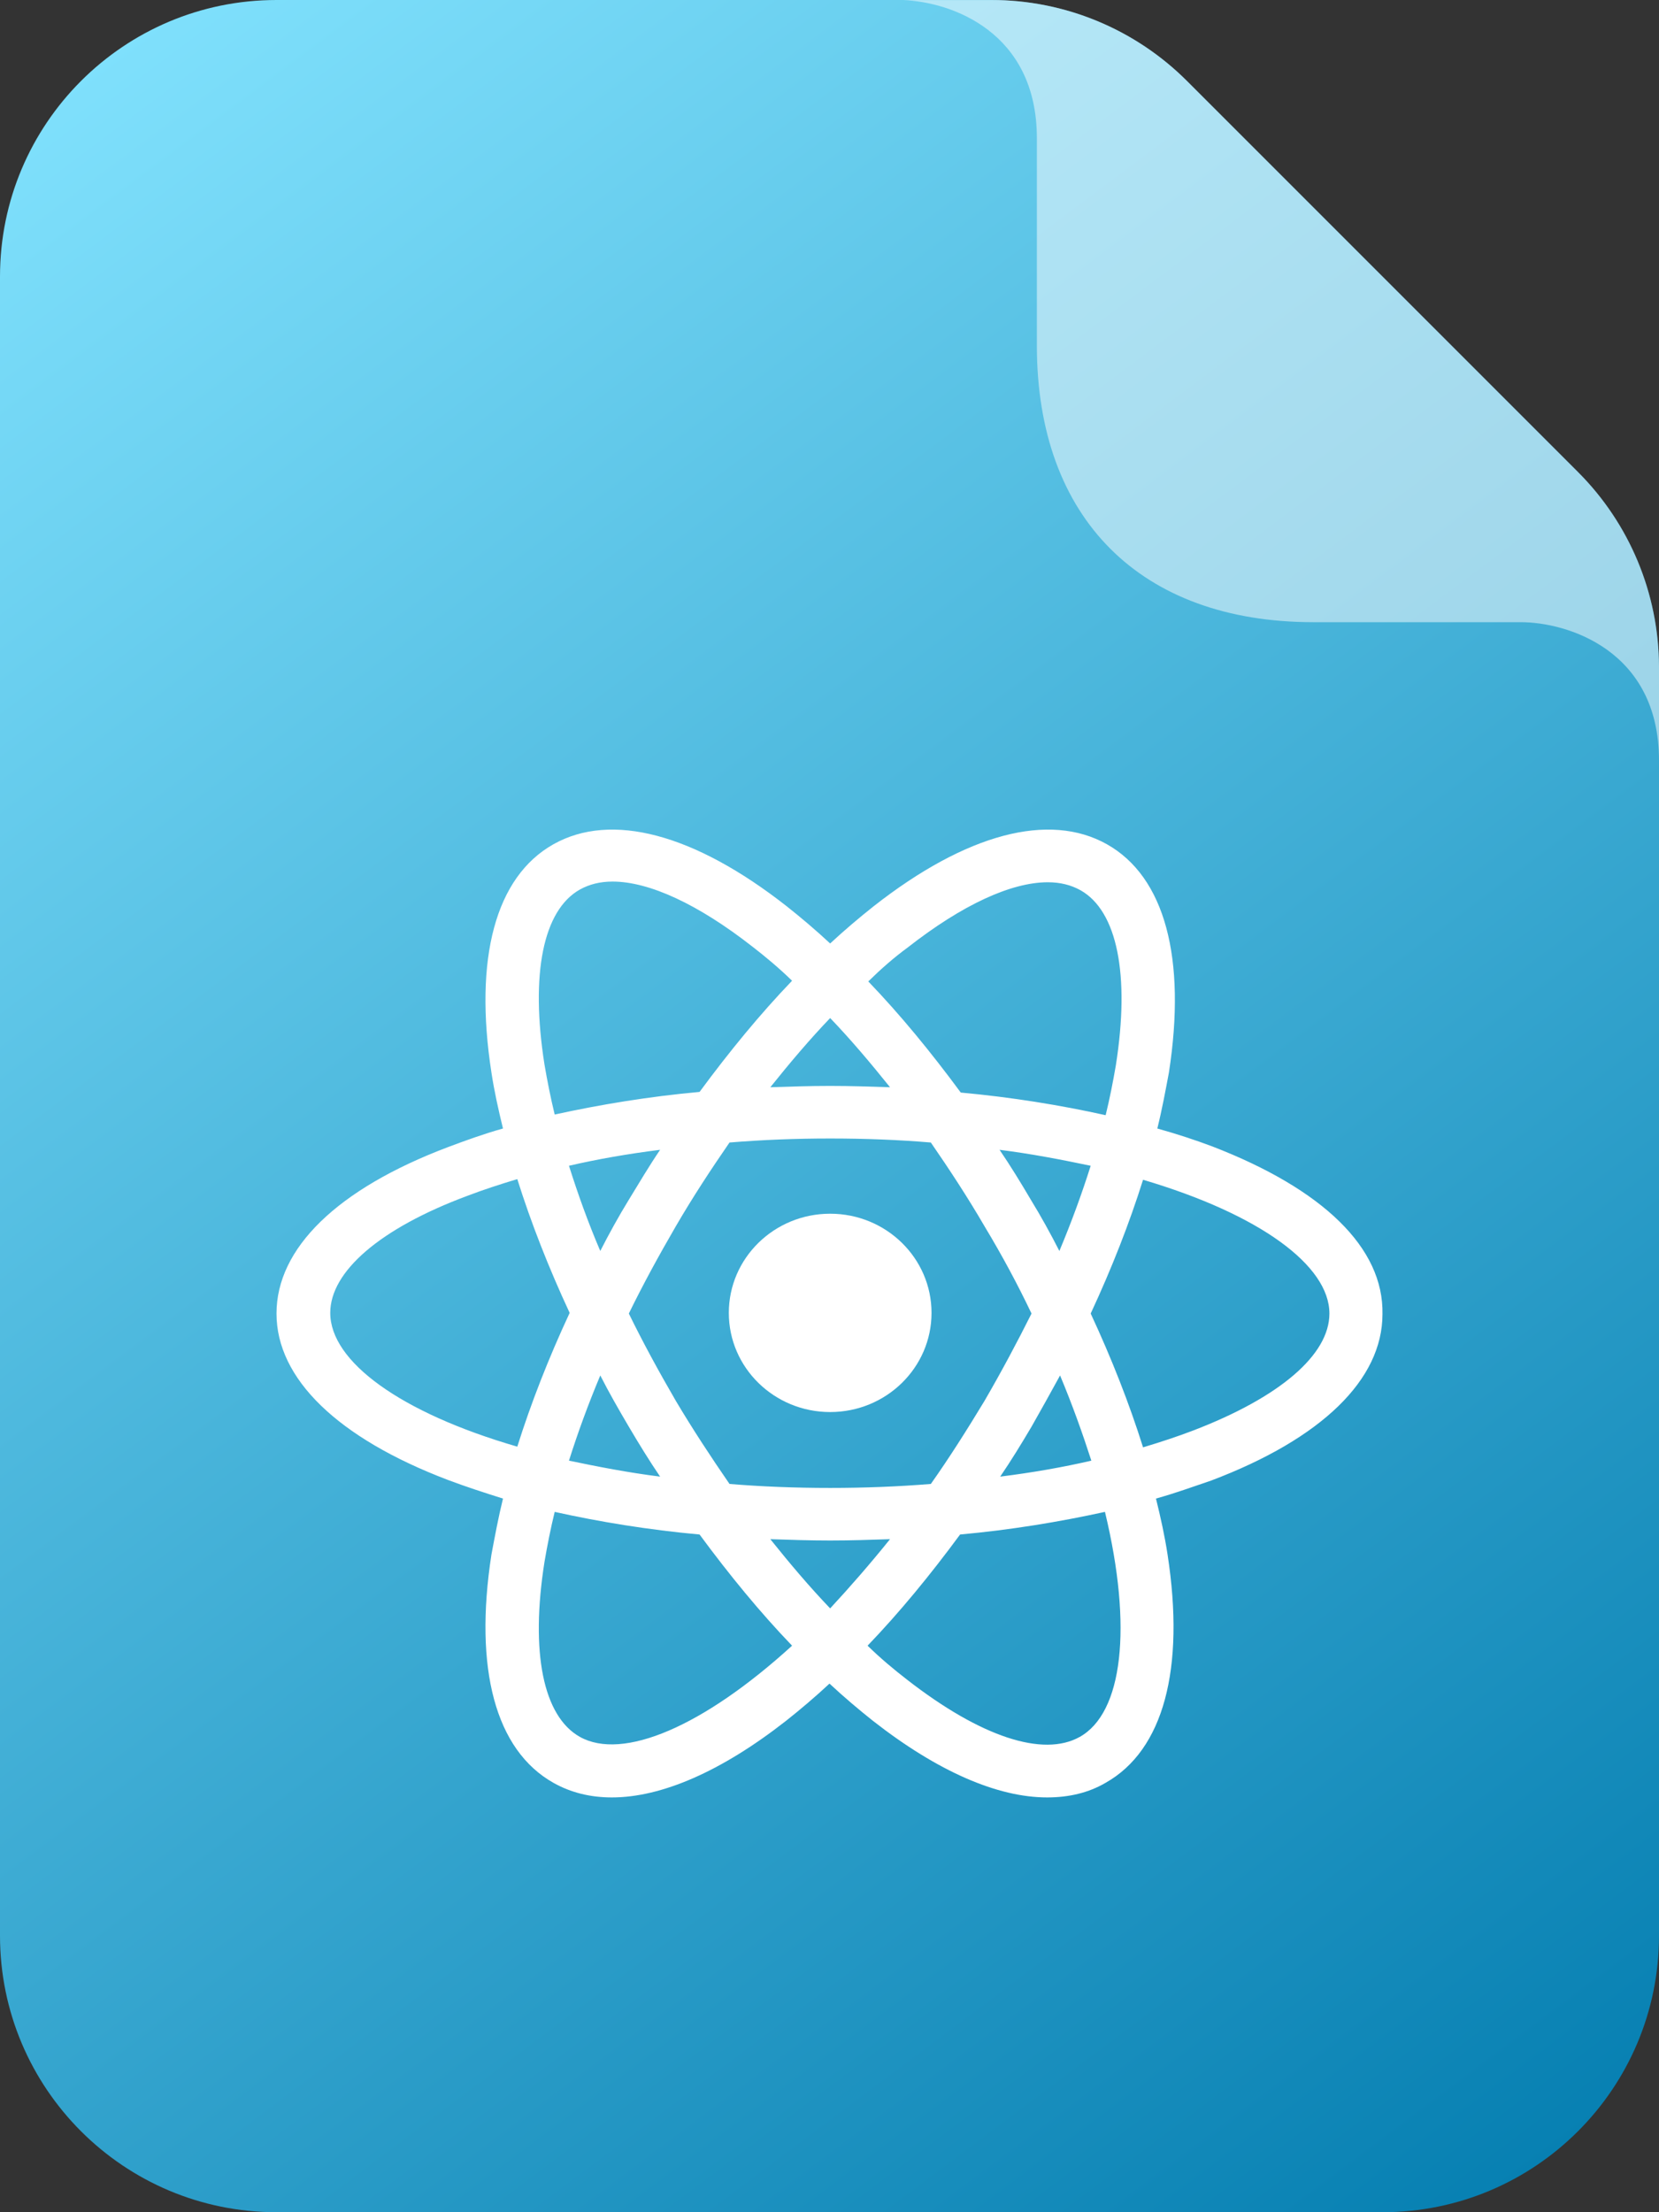
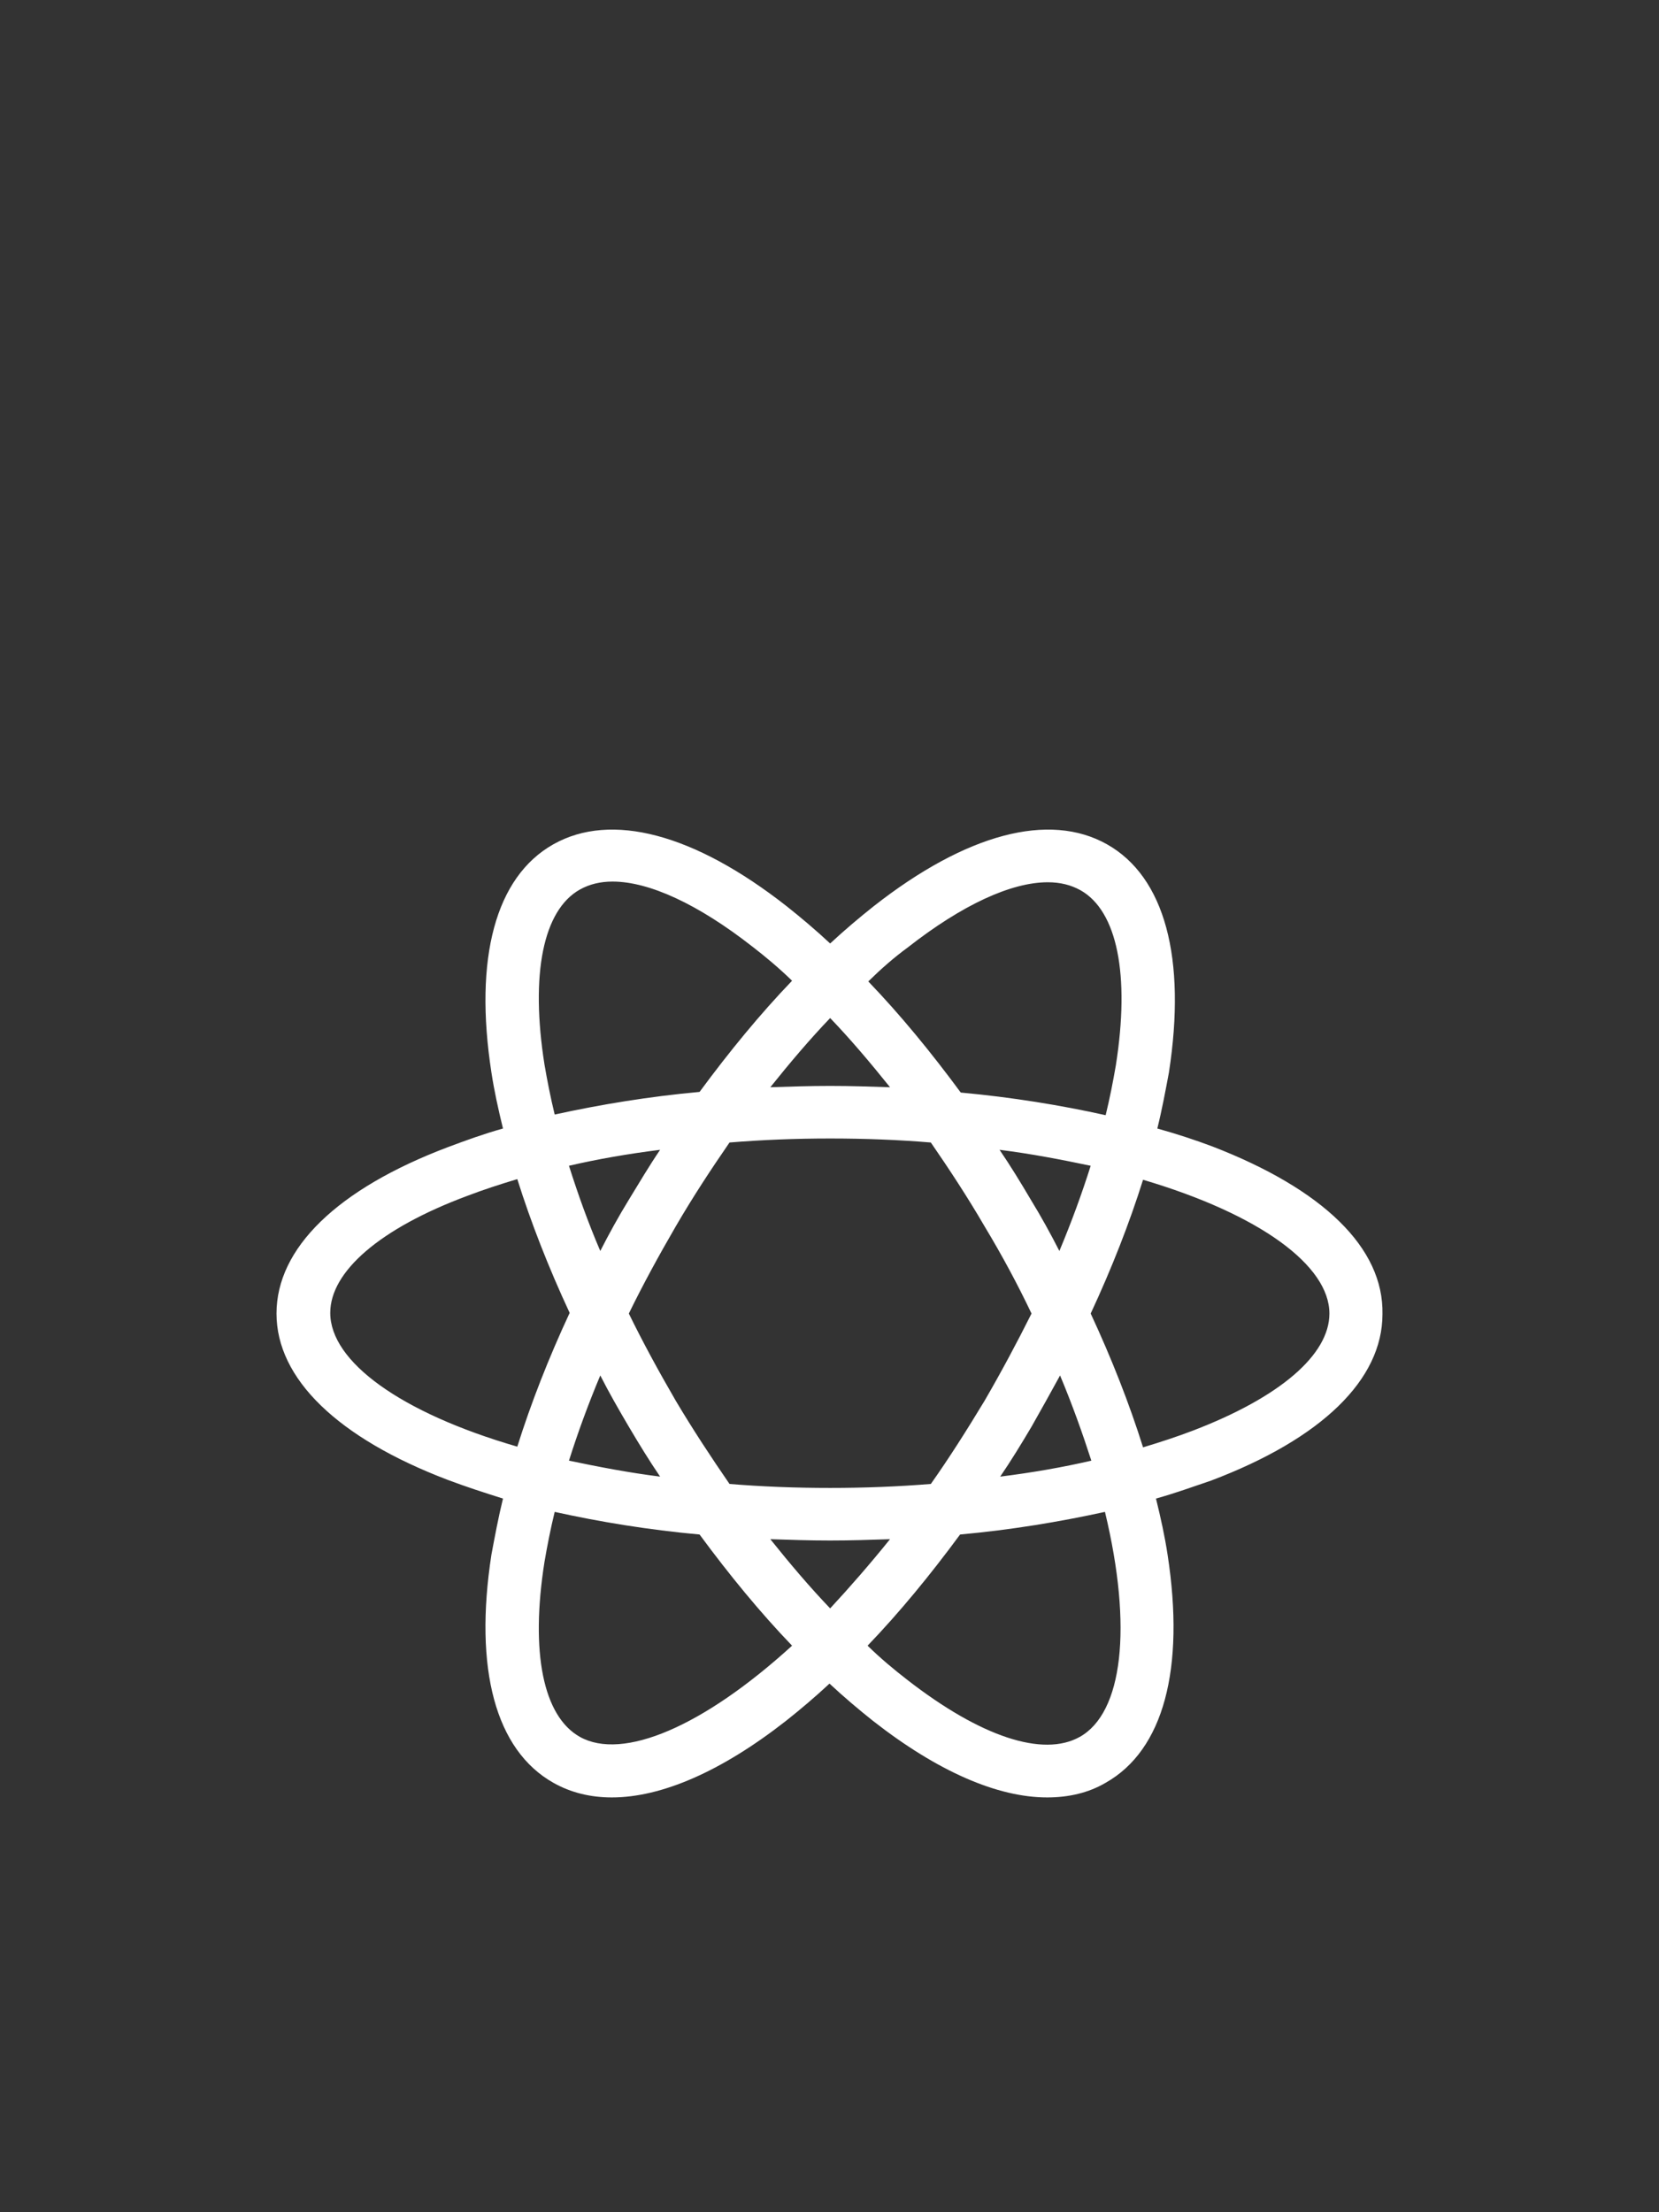
<svg xmlns="http://www.w3.org/2000/svg" width="48" height="64" viewBox="0 0 48 64" fill="none">
  <rect x="0" y="0" width="48" height="64" fill="#333333" stroke="none" />
-   <path d="M8 0H28.686C30.808 0 32.843 0.843 34.343 2.343L45.657 13.657C47.157 15.157 48 17.192 48 19.314V56C48 60.418 44.418 64 40 64H8C3.582 64 0 60.418 0 56V8C0 3.582 3.582 0 8 0Z" fill="url(#paint0_linear_3_9)" />
-   <path d="M24.019 40.851C25.639 40.851 26.952 39.567 26.952 37.982C26.952 36.398 25.639 35.113 24.019 35.113C22.4 35.113 21.087 36.398 21.087 37.982C21.087 39.567 22.4 40.851 24.019 40.851Z" fill="white" />
  <path d="M35.08 33.168C34.568 32.975 34.036 32.802 33.485 32.648C33.623 32.09 33.722 31.551 33.82 31.031C34.332 27.719 33.702 25.369 32.029 24.426C30.356 23.483 27.955 24.118 25.279 26.217C24.866 26.544 24.433 26.91 24.019 27.295C23.606 26.91 23.173 26.544 22.76 26.217C20.084 24.118 17.683 23.483 16.01 24.426C14.337 25.369 13.707 27.719 14.219 31.031C14.298 31.551 14.416 32.09 14.553 32.648C14.002 32.802 13.471 32.995 12.959 33.187C9.752 34.4 8 36.114 8 38.001C8 39.888 9.771 41.602 12.959 42.815C13.471 43.008 14.002 43.181 14.553 43.354C14.416 43.913 14.317 44.452 14.219 44.972C13.707 48.284 14.337 50.633 16.01 51.576C16.521 51.865 17.092 52 17.702 52C19.139 52 20.871 51.249 22.74 49.786C23.154 49.458 23.587 49.092 24 48.707C24.413 49.092 24.846 49.458 25.259 49.786C27.129 51.249 28.861 52 30.297 52C30.927 52 31.498 51.865 31.99 51.576C33.663 50.633 34.292 48.284 33.781 44.972C33.702 44.452 33.584 43.913 33.446 43.354C33.997 43.2 34.529 43.008 35.04 42.834C38.248 41.621 39.999 39.907 39.999 38.02C40.039 36.095 38.268 34.4 35.08 33.168ZM26.263 27.411C27.837 26.178 29.254 25.524 30.317 25.524C30.671 25.524 30.986 25.601 31.262 25.755C32.324 26.352 32.698 28.2 32.285 30.819C32.206 31.281 32.108 31.782 31.99 32.263C30.691 31.974 29.274 31.743 27.798 31.608C26.932 30.434 26.047 29.355 25.122 28.393C25.495 28.027 25.869 27.699 26.263 27.411ZM28.487 40.524C27.975 41.371 27.463 42.18 26.932 42.931C25.987 43.008 25.003 43.046 24.019 43.046C23.016 43.046 22.032 43.008 21.107 42.931C20.576 42.16 20.044 41.352 19.552 40.524C19.06 39.676 18.608 38.848 18.194 38.001C18.608 37.154 19.06 36.326 19.552 35.479C20.044 34.632 20.576 33.823 21.107 33.053C22.052 32.975 23.035 32.937 24.019 32.937C25.023 32.937 26.007 32.975 26.932 33.053C27.463 33.823 27.995 34.632 28.487 35.479C28.998 36.326 29.451 37.173 29.845 38.001C29.431 38.829 28.979 39.676 28.487 40.524ZM30.671 39.792C31.026 40.639 31.321 41.467 31.576 42.257C30.75 42.449 29.864 42.603 28.939 42.719C29.254 42.257 29.549 41.775 29.845 41.275C30.12 40.793 30.396 40.293 30.671 39.792ZM24.019 46.531C23.429 45.915 22.858 45.241 22.288 44.529C22.858 44.548 23.429 44.567 24.019 44.567C24.61 44.567 25.18 44.548 25.751 44.529C25.161 45.261 24.59 45.915 24.019 46.531ZM19.099 42.719C18.174 42.603 17.289 42.43 16.462 42.257C16.718 41.448 17.013 40.639 17.368 39.792C17.623 40.293 17.899 40.774 18.194 41.275C18.489 41.775 18.785 42.257 19.099 42.719ZM17.368 36.191C17.013 35.363 16.718 34.535 16.462 33.726C17.289 33.534 18.174 33.38 19.099 33.264C18.785 33.726 18.489 34.227 18.194 34.709C17.899 35.19 17.623 35.691 17.368 36.191ZM24.019 29.452C24.61 30.068 25.18 30.742 25.751 31.454C25.18 31.435 24.61 31.416 24.019 31.416C23.429 31.416 22.858 31.435 22.288 31.454C22.858 30.742 23.429 30.068 24.019 29.452ZM29.825 34.709C29.53 34.208 29.235 33.726 28.92 33.264C29.845 33.38 30.73 33.553 31.557 33.726C31.301 34.535 31.006 35.344 30.651 36.191C30.396 35.691 30.12 35.19 29.825 34.709ZM15.754 30.8C15.341 28.181 15.714 26.332 16.777 25.735C17.053 25.581 17.368 25.504 17.722 25.504C18.785 25.504 20.202 26.159 21.776 27.391C22.15 27.68 22.543 28.008 22.917 28.373C21.992 29.336 21.107 30.415 20.241 31.589C18.765 31.724 17.368 31.955 16.049 32.244C15.931 31.762 15.833 31.262 15.754 30.8ZM9.555 37.982C9.555 36.788 10.991 35.536 13.53 34.593C13.983 34.42 14.455 34.266 14.967 34.112C15.36 35.363 15.872 36.673 16.482 37.982C15.872 39.291 15.36 40.601 14.967 41.852C11.582 40.87 9.555 39.388 9.555 37.982ZM16.777 50.248C15.714 49.651 15.341 47.802 15.754 45.184C15.833 44.721 15.931 44.221 16.049 43.739C17.348 44.028 18.765 44.259 20.241 44.394C21.107 45.569 21.992 46.647 22.917 47.61C20.339 49.959 18.017 50.941 16.777 50.248ZM31.242 50.248C30.179 50.845 28.369 50.248 26.243 48.592C25.869 48.303 25.476 47.976 25.102 47.61C26.027 46.647 26.912 45.569 27.778 44.394C29.254 44.259 30.651 44.028 31.97 43.739C32.777 47.09 32.482 49.554 31.242 50.248ZM34.509 41.39C34.056 41.563 33.584 41.718 33.072 41.872C32.679 40.62 32.167 39.311 31.557 38.001C32.167 36.692 32.679 35.382 33.072 34.131C36.457 35.132 38.464 36.615 38.464 38.001C38.464 39.195 37.028 40.427 34.509 41.39Z" fill="white" />
-   <path fill-rule="evenodd" clip-rule="evenodd" d="M28.871 0.002C30.926 0.049 32.886 0.886 34.343 2.343L45.657 13.657C47.141 15.141 47.981 17.147 48 19.244V22C48 18.8 45.333 18 44 18H38C33 18 30 15 30 10V4C30 0.911 27.514 0.058 26.143 0.003L28.871 0.002Z" fill="white" fill-opacity="0.5" />
  <defs>
    <linearGradient id="paint0_linear_3_9" x1="48" y1="64" x2="7.15892e-06" y2="-5.36919e-06" gradientUnits="userSpaceOnUse">
      <stop stop-color="#027CAF" />
      <stop offset="1" stop-color="#84E4FF" />
    </linearGradient>
  </defs>
</svg>